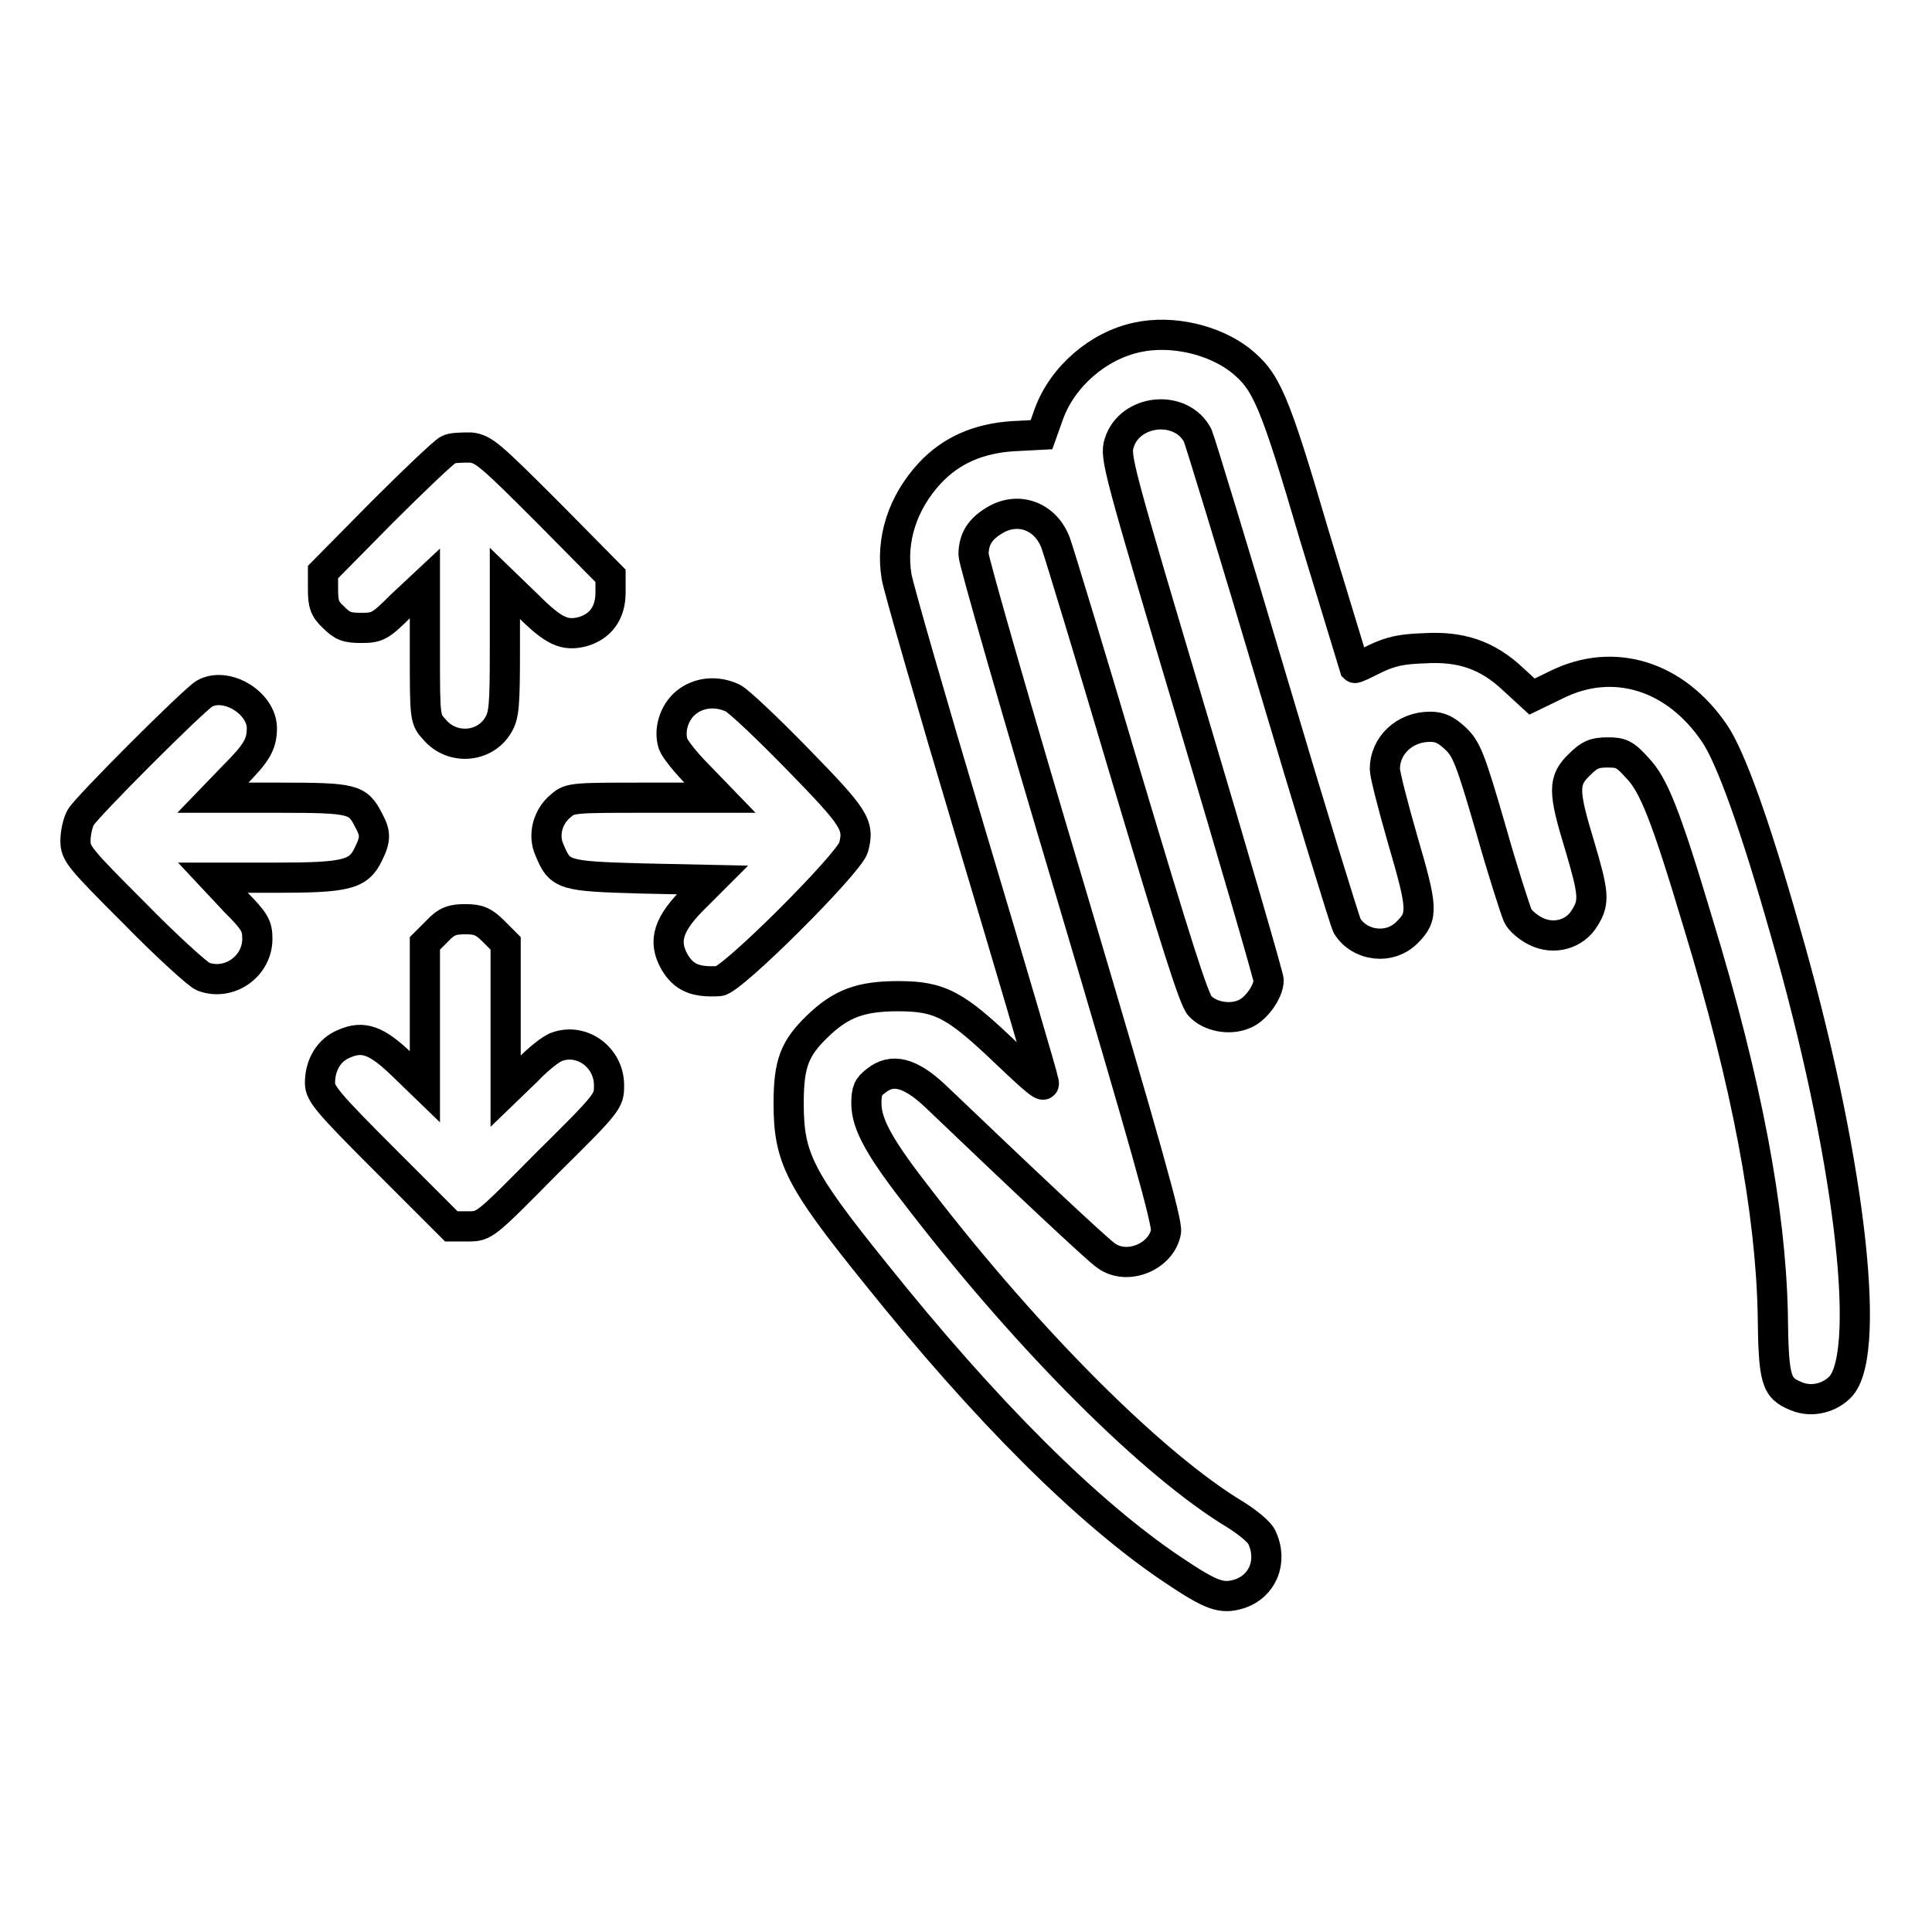
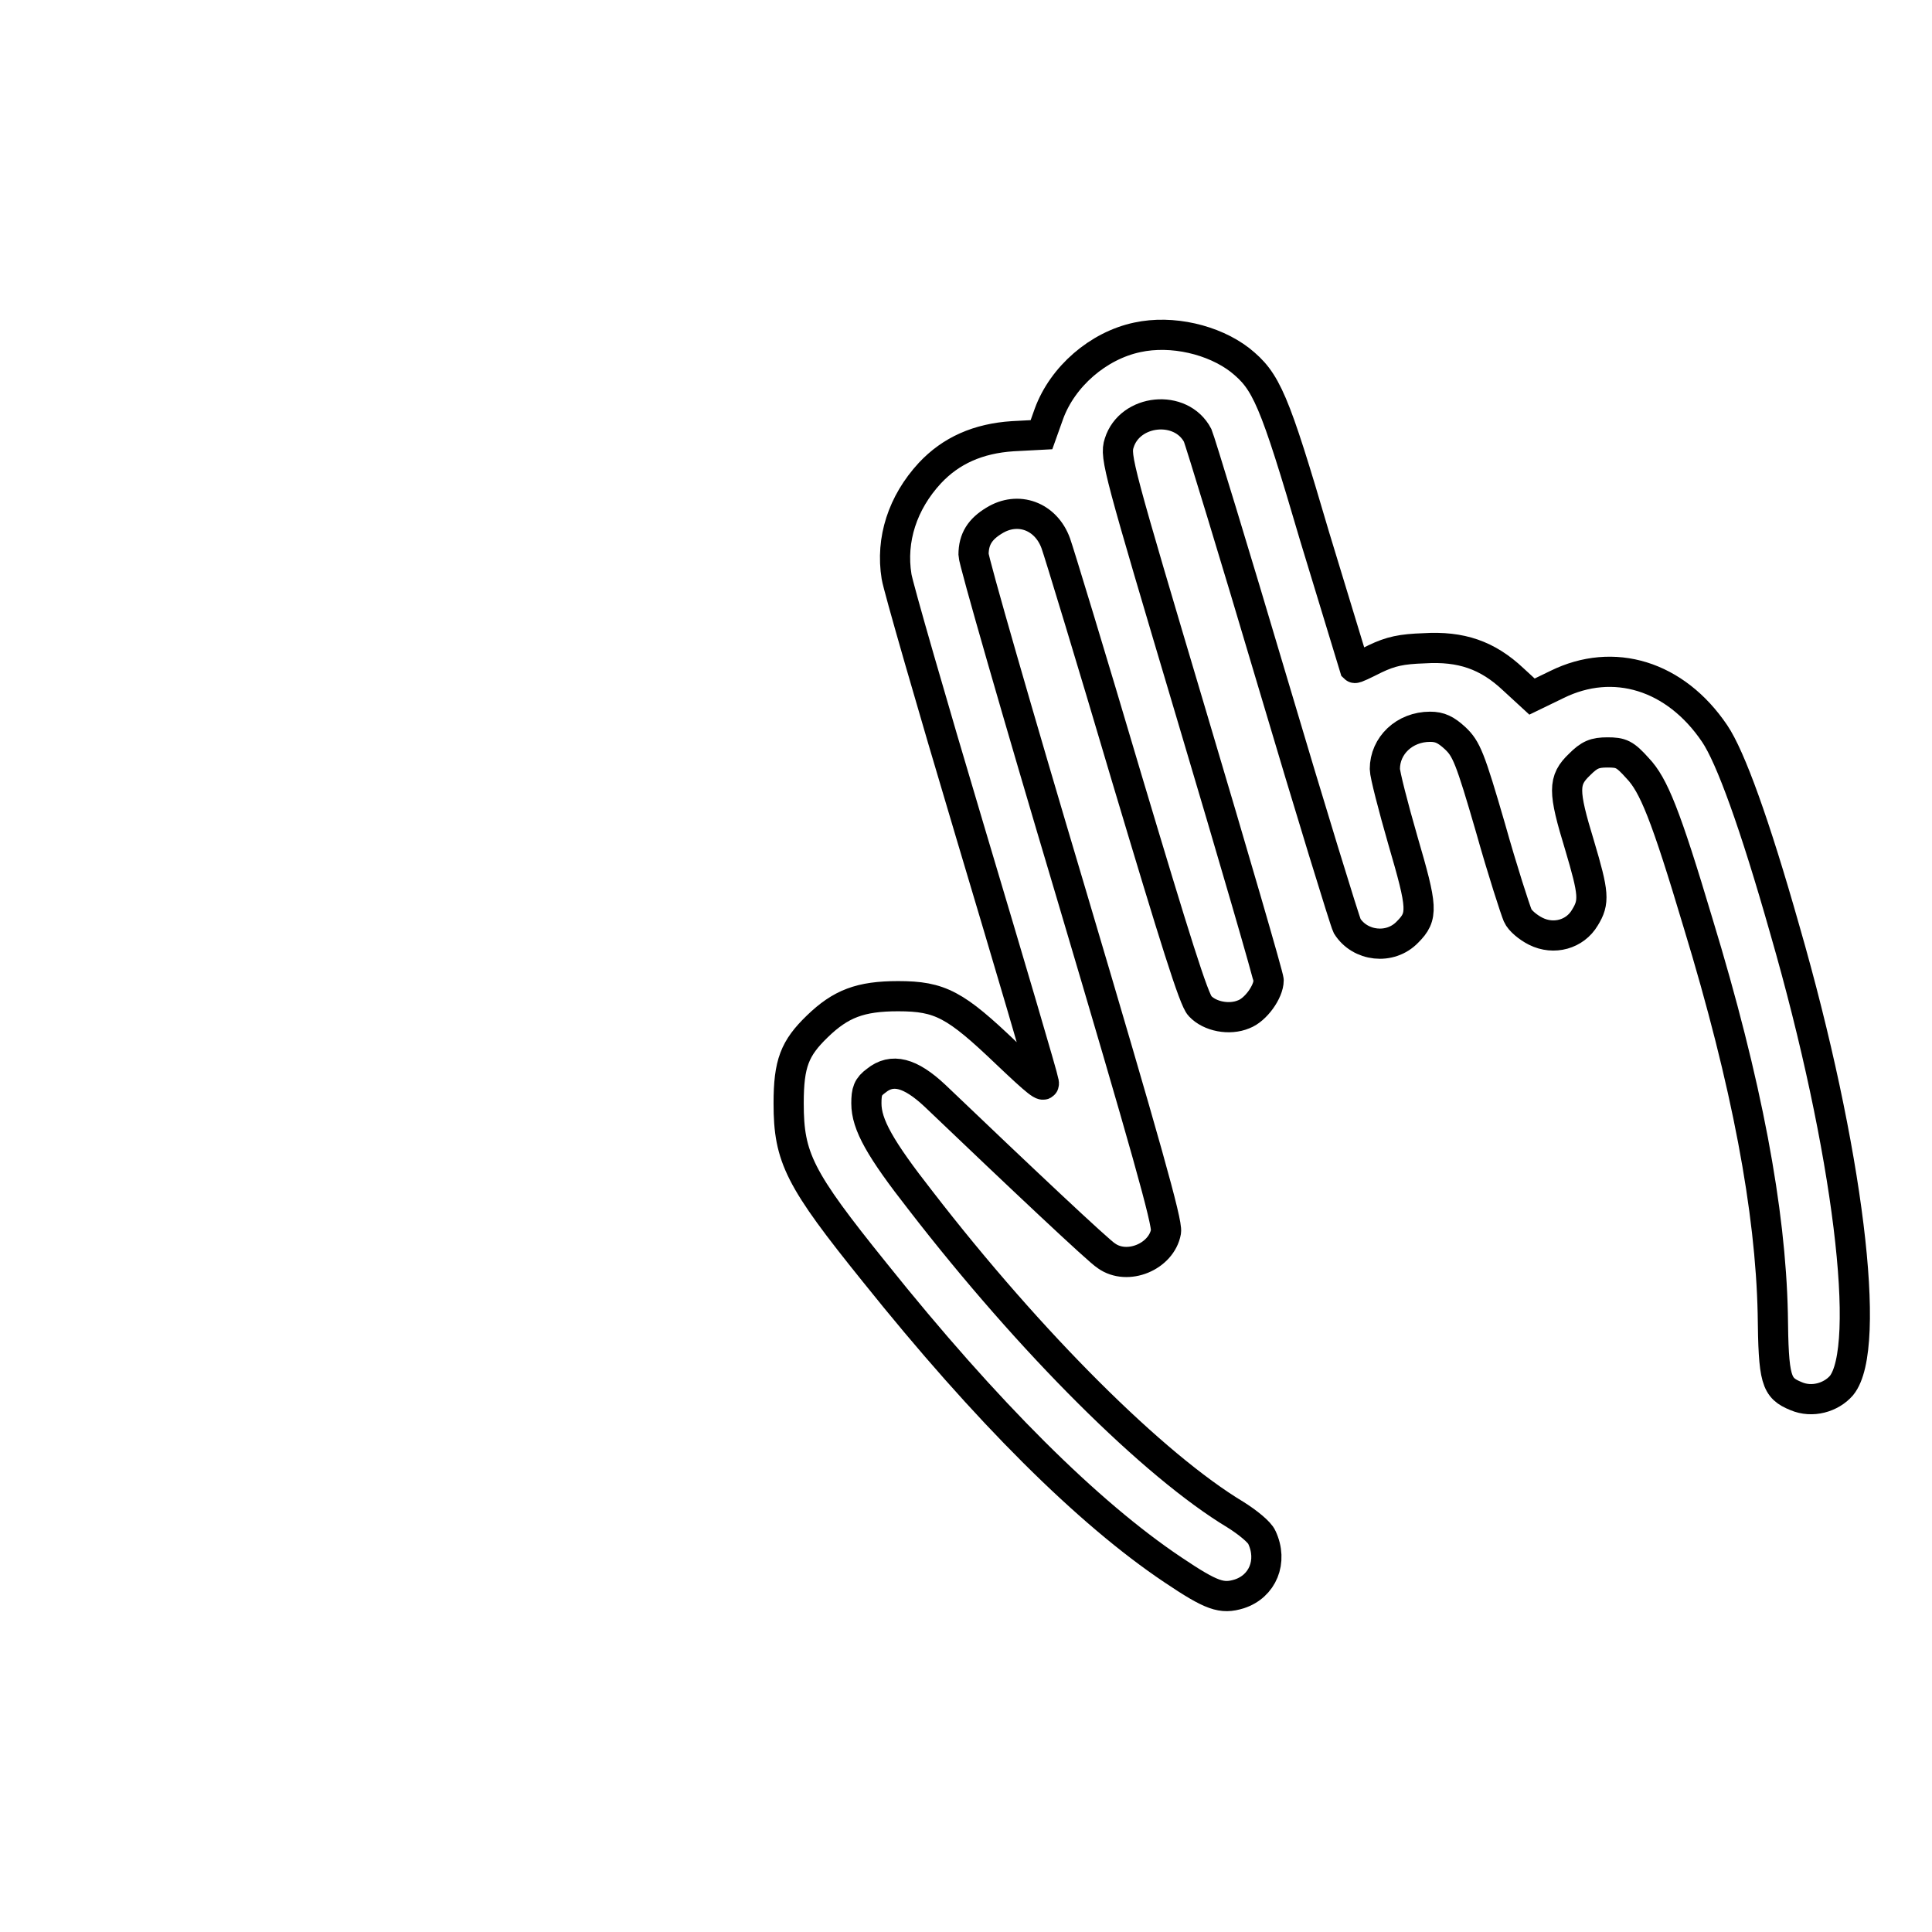
<svg xmlns="http://www.w3.org/2000/svg" version="1.1" x="0px" y="0px" viewBox="0 0 256 256" enable-background="new 0 0 256 256" xml:space="preserve">
  <g>
    <g>
      <g>
        <path stroke-width="4" fill-opacity="0" stroke="#000000" d="M150.7,44.7c-5.2,1.1-9.9,5.2-11.7,10.1l-1,2.8l-3.8,0.2c-4.6,0.3-8.2,1.9-11,4.9c-3.6,3.9-5.2,8.8-4.4,13.7c0.2,1.3,4.6,16.6,9.8,34c5.2,17.4,9.6,32.3,9.7,33c0.2,0.9-0.9,0-4.9-3.8c-6.8-6.5-8.8-7.6-14.4-7.6c-5,0-7.6,1-10.7,4c-3,2.9-3.8,4.9-3.8,10.2c0,7.2,1.4,10,11.4,22.4c14.8,18.5,28.3,31.9,39.5,39.4c5.2,3.5,6.5,3.9,8.8,3.2c3.1-1,4.5-4.3,3-7.5c-0.3-0.7-1.9-2-3.5-3c-10.8-6.5-27.1-22.7-41.7-41.6c-5.4-6.9-7.2-10.1-7.2-12.9c0-1.6,0.2-2.2,1.3-3c2.1-1.7,4.5-1.1,7.8,2c11.2,10.7,21.7,20.6,22.7,21.2c2.8,2,7.3,0.1,7.9-3.2c0.2-1.2-2.6-11.2-12.6-44.9c-7.1-23.8-12.9-44-12.9-44.8c0-2.1,0.9-3.4,2.7-4.5c3.2-2,6.9-0.6,8.2,3c0.4,1.1,4.7,15.2,9.4,31.1c6.4,21.4,8.9,29.4,9.7,30.2c1.3,1.4,3.9,1.9,5.8,1.1c1.6-0.6,3.3-3,3.3-4.5c0-0.5-4.6-16.3-10.2-35.1c-9.7-32.6-10.2-34.3-9.6-36.1c1.4-4.5,8.2-5.2,10.4-1c0.3,0.7,4.8,15.4,9.9,32.6c5.1,17.2,9.6,31.8,9.9,32.4c1.7,2.7,5.7,3.2,8,0.8c2.1-2.1,2-3.2-0.6-12.1c-1.3-4.5-2.4-8.8-2.4-9.5c0-3.1,2.6-5.6,6-5.6c1.3,0,2.1,0.4,3.3,1.5c1.5,1.4,2,2.6,4.7,11.9c1.6,5.7,3.3,10.9,3.6,11.6c0.3,0.7,1.4,1.6,2.4,2.1c2.4,1.2,5.2,0.4,6.5-1.8c1.3-2.1,1.2-3.2-0.7-9.6c-2.2-7.2-2.2-8.6,0-10.7c1.3-1.3,2-1.6,3.7-1.6c1.8,0,2.3,0.2,4,2.1c2.1,2.2,3.7,6.1,8,20.5c6.5,21.3,9.6,38.1,9.9,51.7c0.1,8.9,0.4,9.9,3.1,11c2.1,0.9,4.6,0.2,6-1.4c4.1-5,0.9-31.3-7.5-60.4c-4-14.1-7.2-22.9-9.3-26c-5.2-7.7-13.4-10.2-20.9-6.5l-3.3,1.6l-2.5-2.3c-3.4-3.2-6.9-4.4-11.8-4.1c-3,0.1-4.4,0.4-6.5,1.4c-1.4,0.7-2.6,1.3-2.7,1.2c0,0-2.4-7.9-5.3-17.4c-5.4-18.4-6.4-20.6-9.9-23.4C160.8,45,155.3,43.7,150.7,44.7z" />
-         <path stroke-width="4" fill-opacity="0" stroke="#000000" d="M59.4,59.6c-0.5,0.2-4.5,4-8.8,8.3l-7.8,7.9v2.3c0,1.9,0.2,2.6,1.4,3.7c1.2,1.2,1.8,1.4,3.7,1.4c2.1,0,2.5-0.2,5.3-3l3.1-2.9v9c0,8.9,0,9,1.3,10.4c2.3,2.7,6.6,2.4,8.4-0.6c0.8-1.3,0.9-2.6,0.9-10.2v-8.6l3,2.9c3.5,3.5,4.9,4.1,7.3,3.5c2.4-0.7,3.7-2.5,3.7-5.2v-2.2l-8.3-8.4c-7.6-7.6-8.5-8.4-10.2-8.6C61.2,59.3,59.9,59.3,59.4,59.6z" />
-         <path stroke-width="4" fill-opacity="0" stroke="#000000" d="M27.1,91.9c-1.5,0.9-15.6,15-16.4,16.4c-0.4,0.7-0.7,2.1-0.7,3.1c0,1.7,0.5,2.3,7.8,9.6c4.2,4.3,8.4,8.1,9.1,8.4c3.4,1.3,7.2-1.3,7.2-5c0-1.7-0.3-2.3-3-5l-2.9-3.1h8.3c9.4,0,11-0.4,12.3-3.1c1-2,1-2.8,0-4.6c-1.4-2.7-2-2.9-11.7-2.9h-8.9l2.7-2.8c3.2-3.2,3.8-4.3,3.8-6.5C34.6,93.1,30,90.3,27.1,91.9z" />
-         <path stroke-width="4" fill-opacity="0" stroke="#000000" d="M90.9,93.1c-1.6,1.3-2.3,3.7-1.7,5.5c0.2,0.6,1.7,2.5,3.3,4.1l2.9,3h-9.9c-9.2,0-10,0-11.1,1c-1.8,1.4-2.5,3.9-1.6,5.9c1.4,3.4,1.8,3.5,12.2,3.8l9.4,0.2l-2.2,2.2c-3.7,3.6-4.4,5.9-2.8,8.7c1.2,2,2.7,2.7,5.9,2.5c1.7-0.1,17.2-15.6,17.8-17.7c0.8-3,0.2-3.9-7.4-11.7c-4-4.1-7.8-7.7-8.6-8.1C95,91.5,92.6,91.7,90.9,93.1z" />
-         <path stroke-width="4" fill-opacity="0" stroke="#000000" d="M57.9,123.4l-1.6,1.6v9.5v9.5l-3-2.9c-3.4-3.3-5.2-3.9-7.7-2.8c-2,0.8-3.2,2.8-3.2,5.2c0,1.4,1,2.6,8.7,10.3l8.7,8.7h2.2c2.2,0,2.2,0,10.4-8.3c8.3-8.2,8.3-8.3,8.3-10.4c0-3.7-3.6-6.3-6.9-5.1c-0.7,0.2-2.6,1.7-4,3.2l-2.8,2.7v-9.8V125l-1.6-1.6c-1.3-1.3-2-1.6-3.7-1.6S59.2,122,57.9,123.4z" />
      </g>
    </g>
  </g>
</svg>